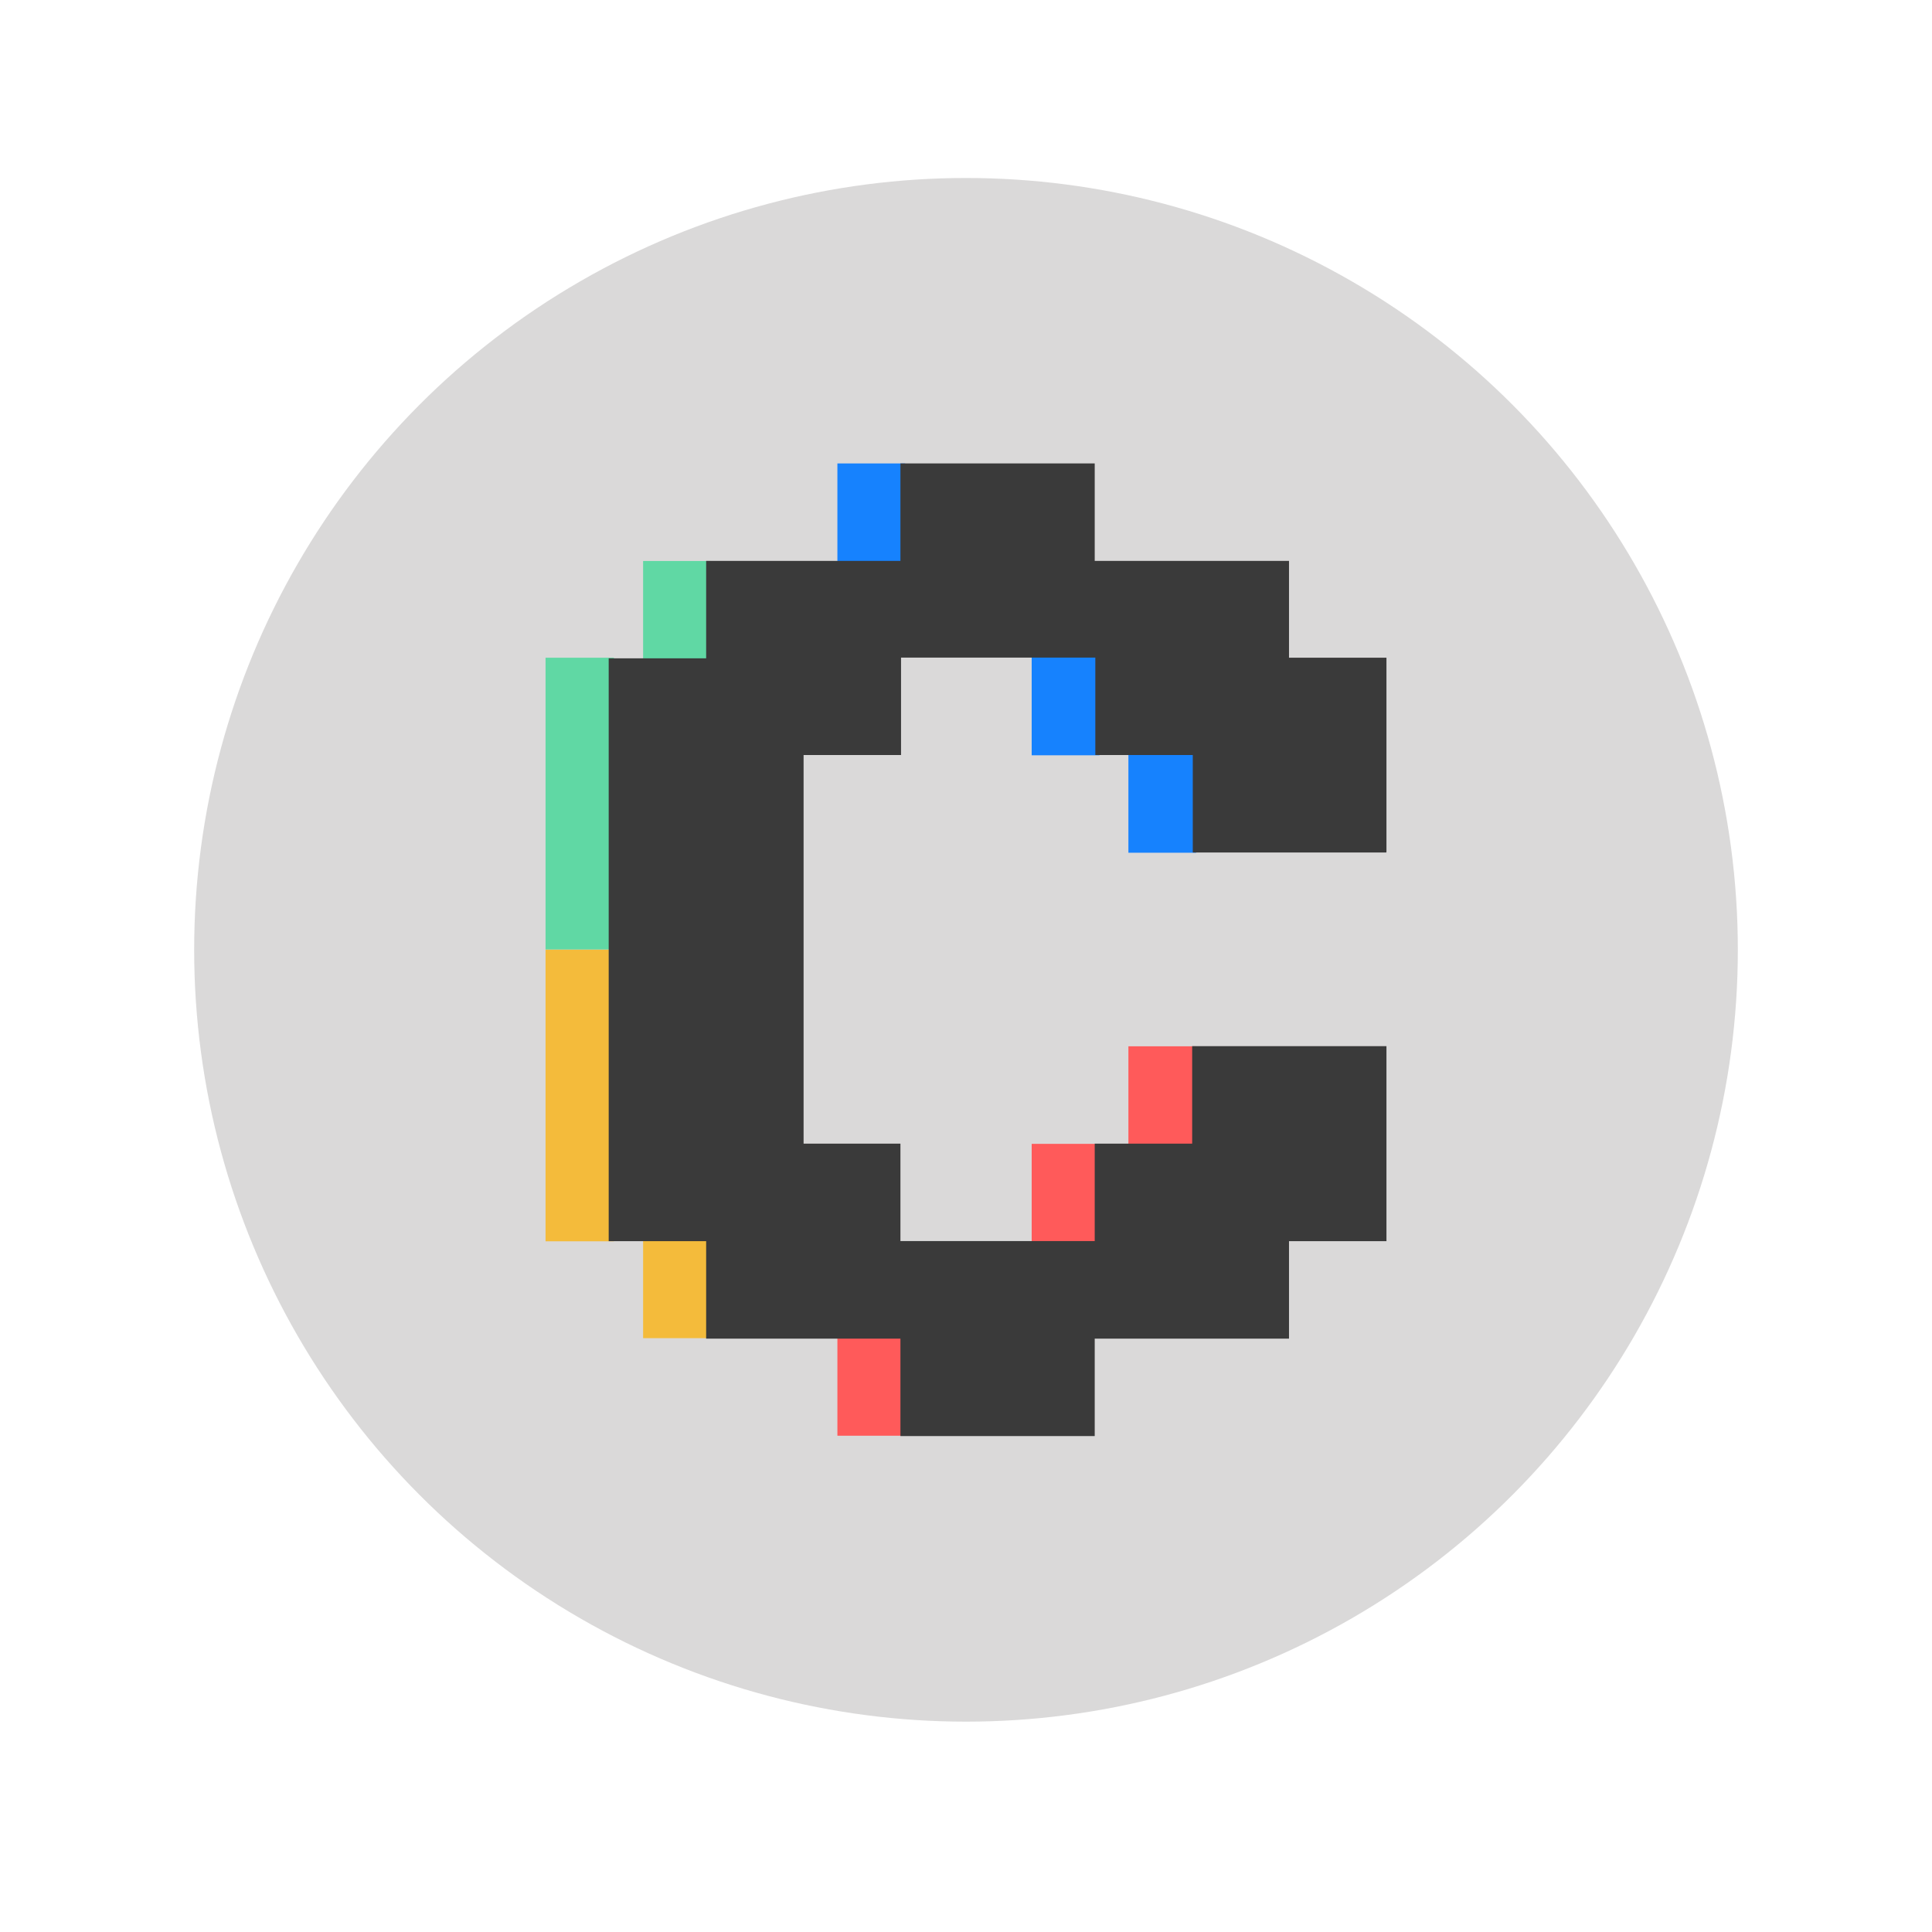
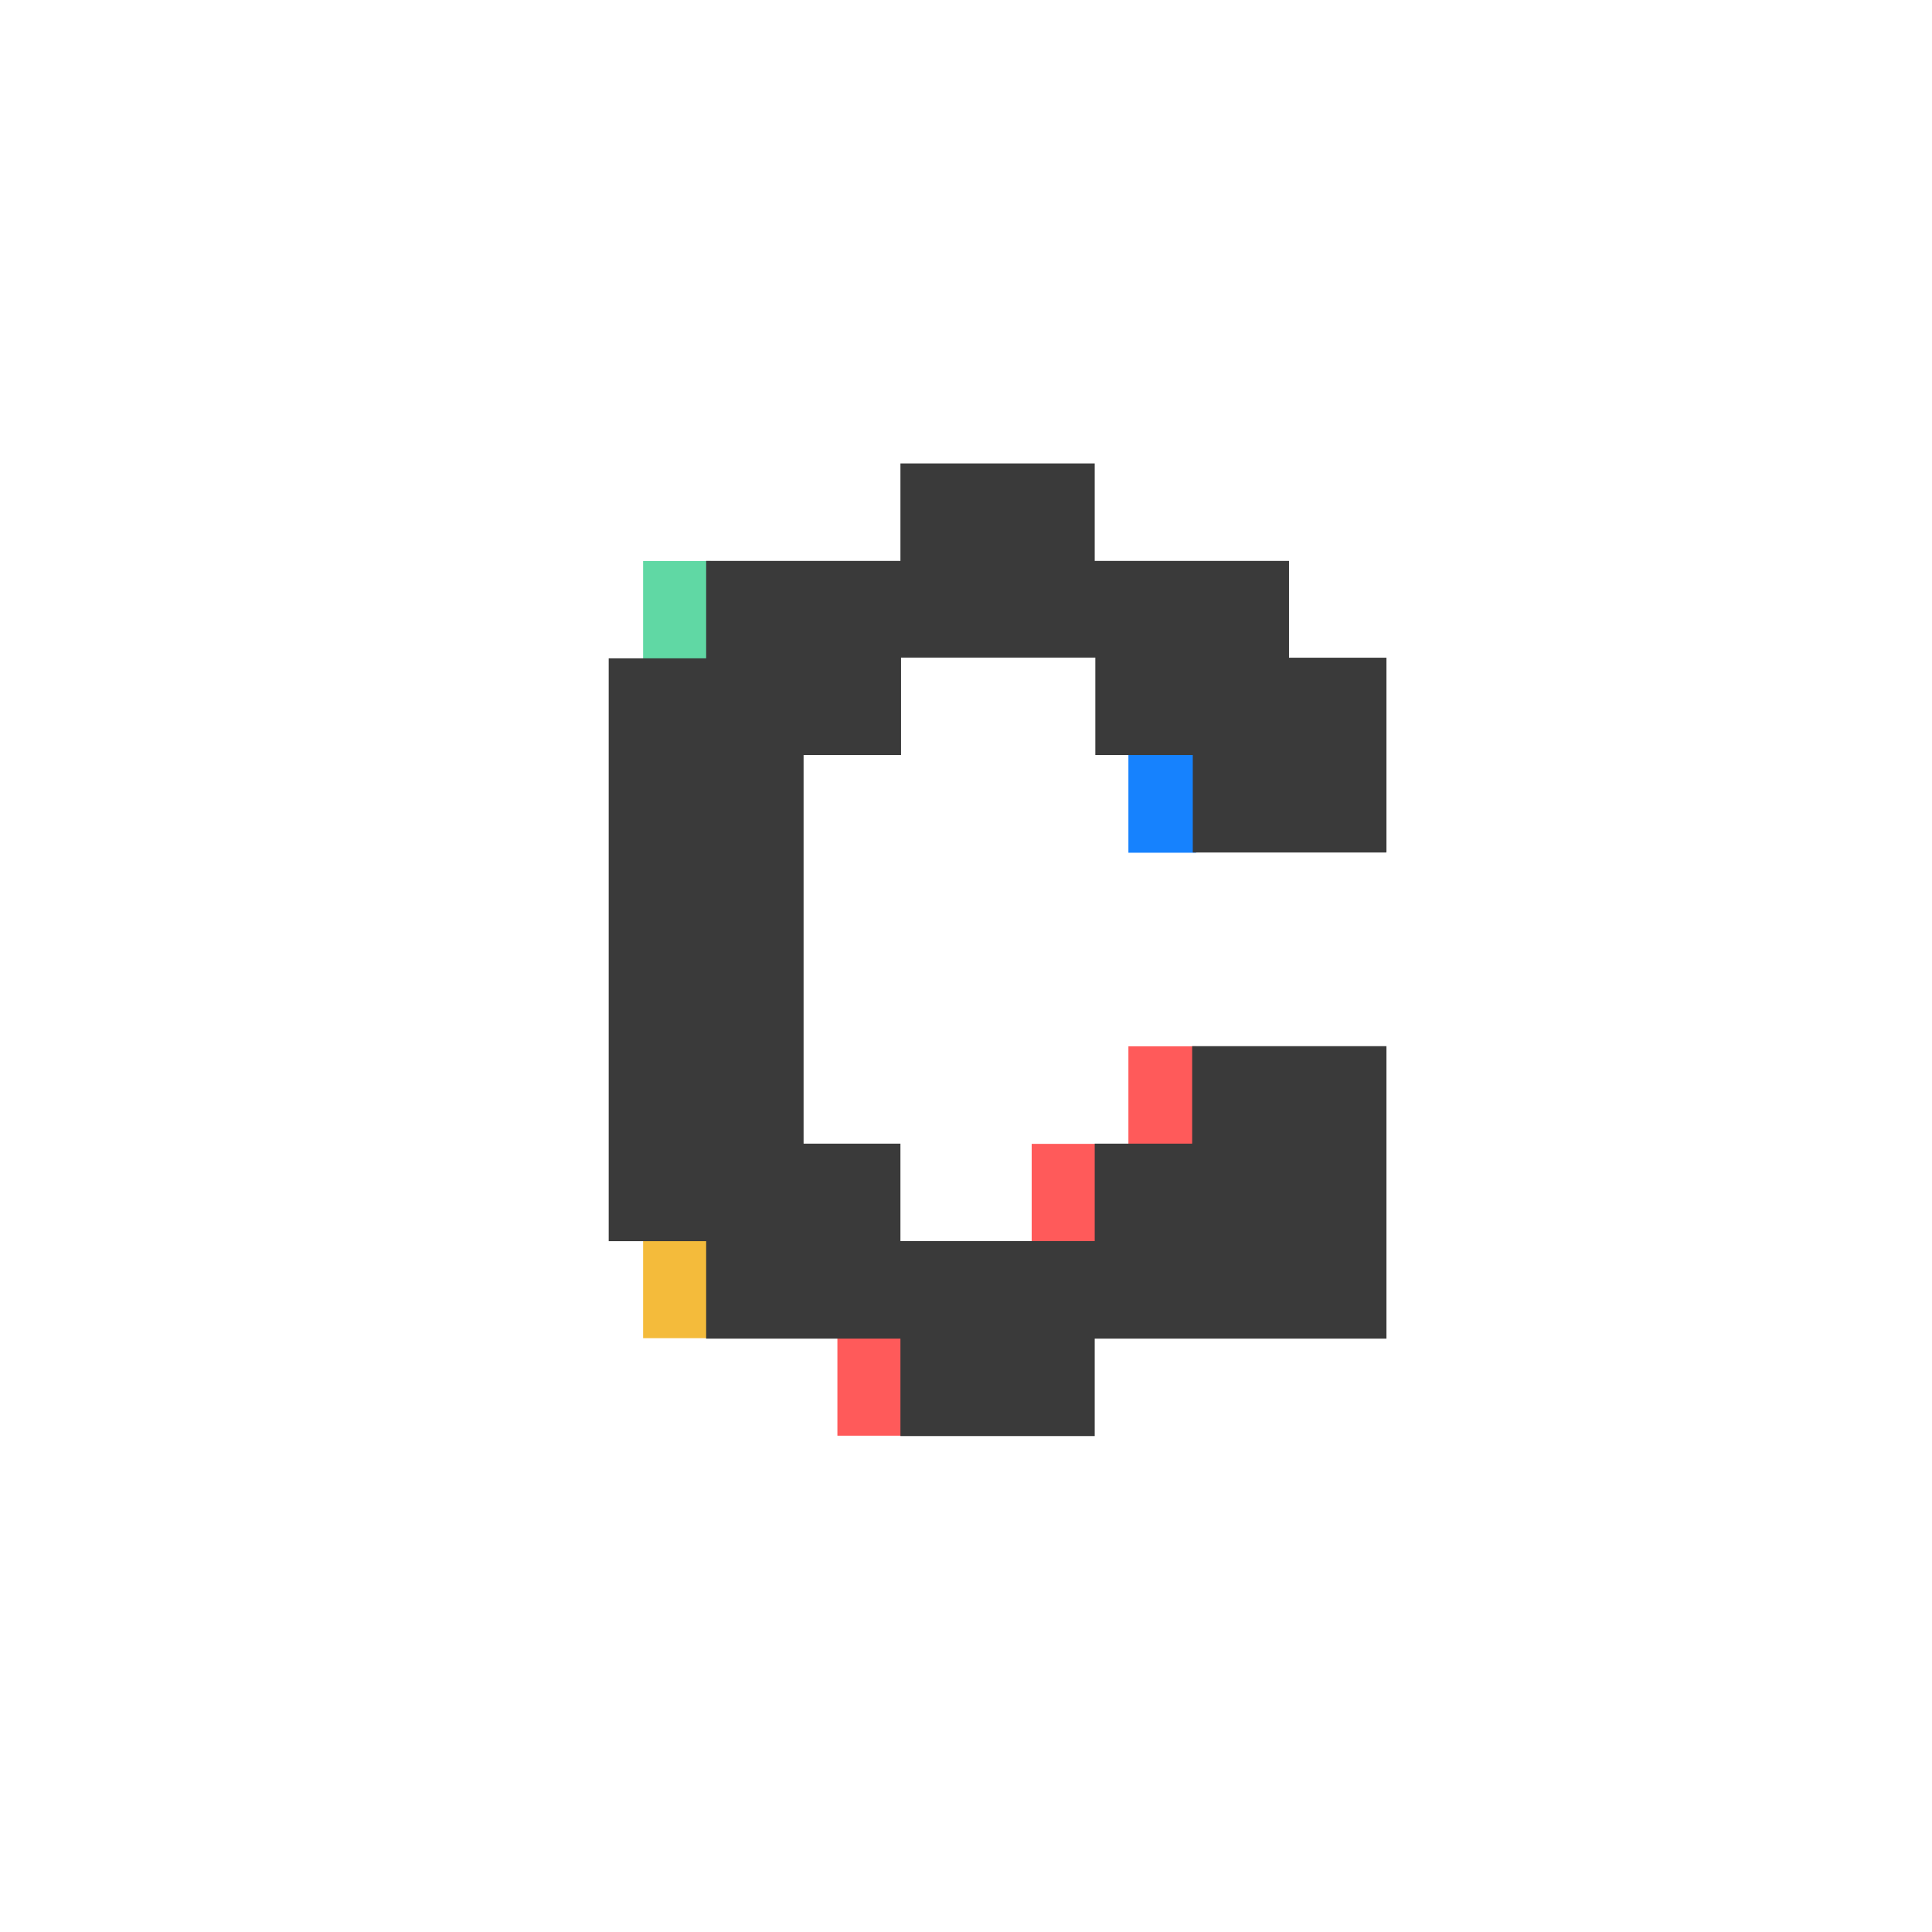
<svg xmlns="http://www.w3.org/2000/svg" id="Layer_2" data-name="Layer 2" viewBox="0 0 160 160">
  <defs>
    <style>.cls-1{fill:#ff5a5a}.cls-1,.cls-2,.cls-3,.cls-4,.cls-5,.cls-6{stroke-width:0}.cls-2{fill:#60d8a4}.cls-3{fill:#f4bb3b}.cls-4{fill:#3a3a3a}.cls-5{fill:#1682fe}.cls-6{fill:#dad9d9}</style>
  </defs>
-   <circle cx="80" cy="78.66" r="63.92" class="cls-6" />
  <g>
-     <path d="M85.44 54.08h5.61v8.47h-5.61zM69.35 38.38h5.61v8.47h-5.61z" class="cls-5" />
    <path d="M53.26 46.46h5.61v8.47h-5.61z" class="cls-2" />
-     <path d="M45.18 78.64h5.66v24.16h-5.66z" class="cls-3" />
-     <path d="M45.18 54.47h5.66v24.16h-5.66z" class="cls-2" />
    <path d="M93.45 62.15h5.61v8.47h-5.61z" class="cls-5" />
    <path d="M93.45 86.65h5.61v8.47h-5.61zM85.44 94.73h5.61v8.47h-5.61zM69.35 110.43h5.61v8.47h-5.61z" class="cls-1" />
    <path d="M53.26 102.35h5.61v8.47h-5.61z" class="cls-3" />
-     <path d="M114.82 70.56V54.47h-8.07v-8.02H90.66v-8.07H74.57v8.07H58.48v8.07h-8.07v48.27h8.07v8.07h16.09v8.07h16.09v-8.07h16.09v-8.07h8.07V86.64H98.73v8.07h-8.07v8.07H74.57v-8.07h-8.02V62.53h8.07v-8.07h16.09v8.07h8.07v8.07h16.03v-.06Z" class="cls-4" />
+     <path d="M114.82 70.56V54.47h-8.07v-8.02H90.66v-8.07H74.57v8.07H58.48v8.07h-8.07v48.27h8.07v8.07h16.09v8.07h16.09v-8.07h16.09h8.07V86.64H98.73v8.07h-8.07v8.07H74.57v-8.07h-8.02V62.53h8.07v-8.07h16.09v8.07h8.07v8.07h16.03v-.06Z" class="cls-4" />
  </g>
</svg>